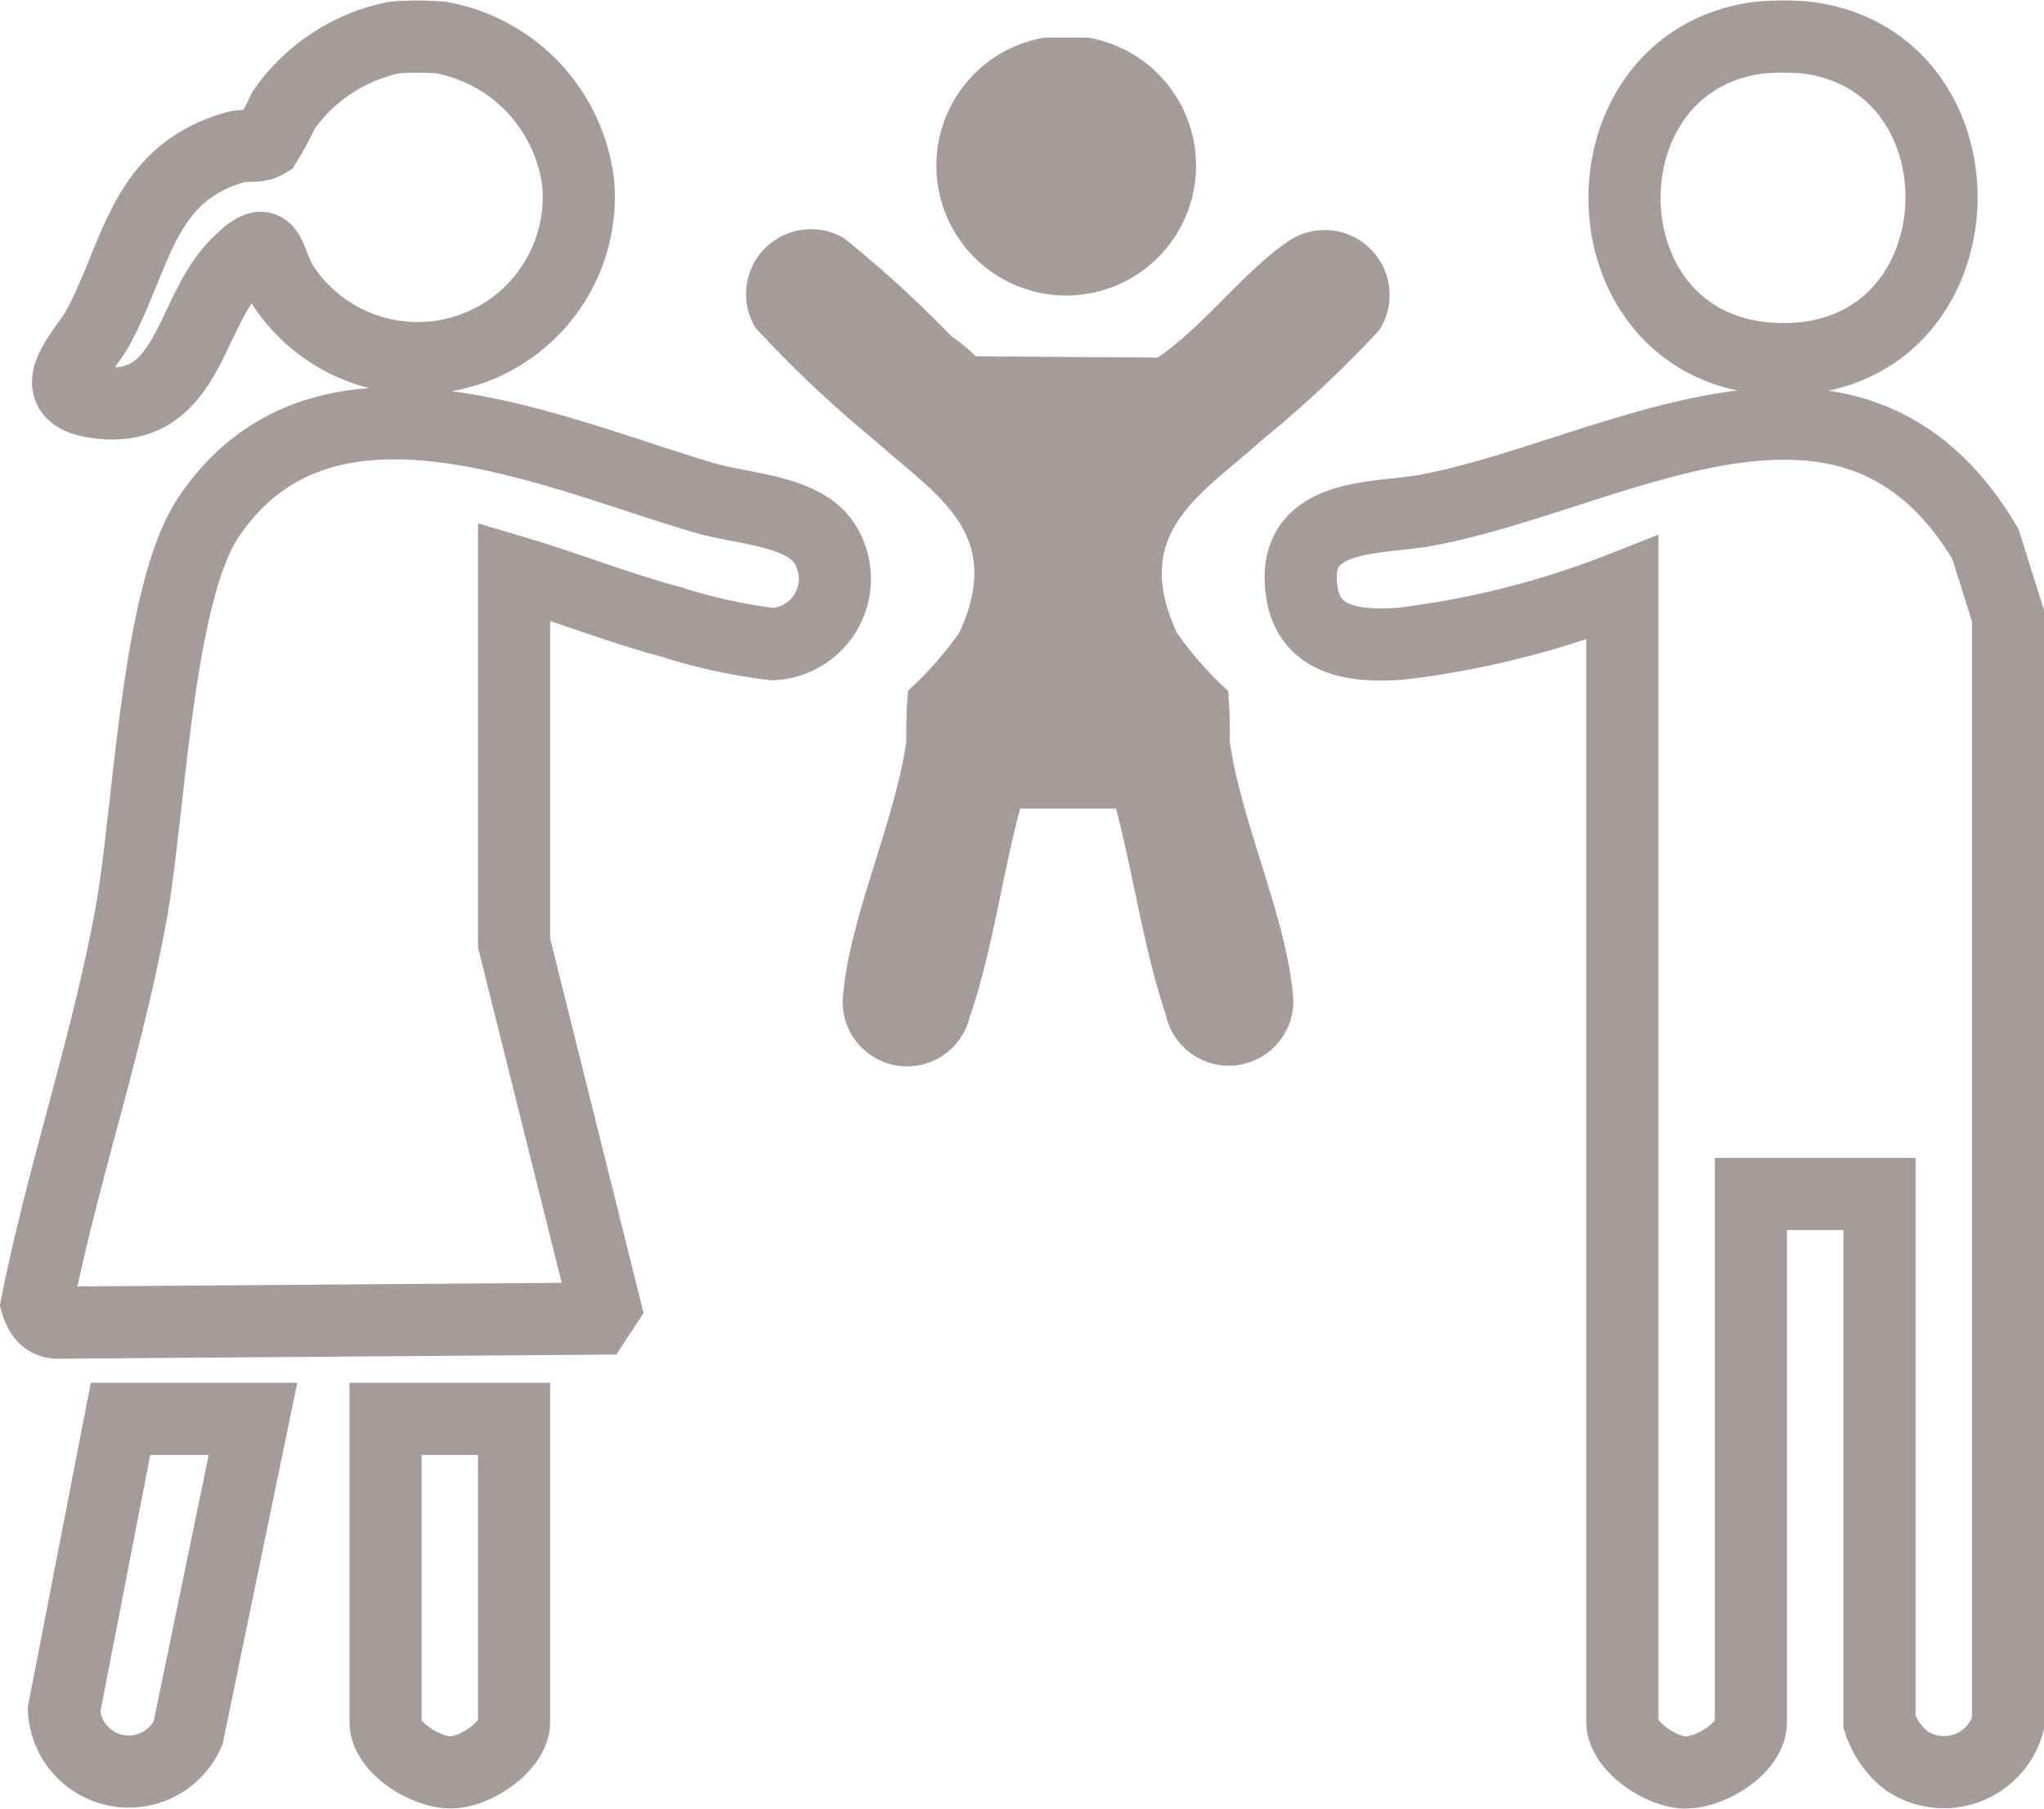
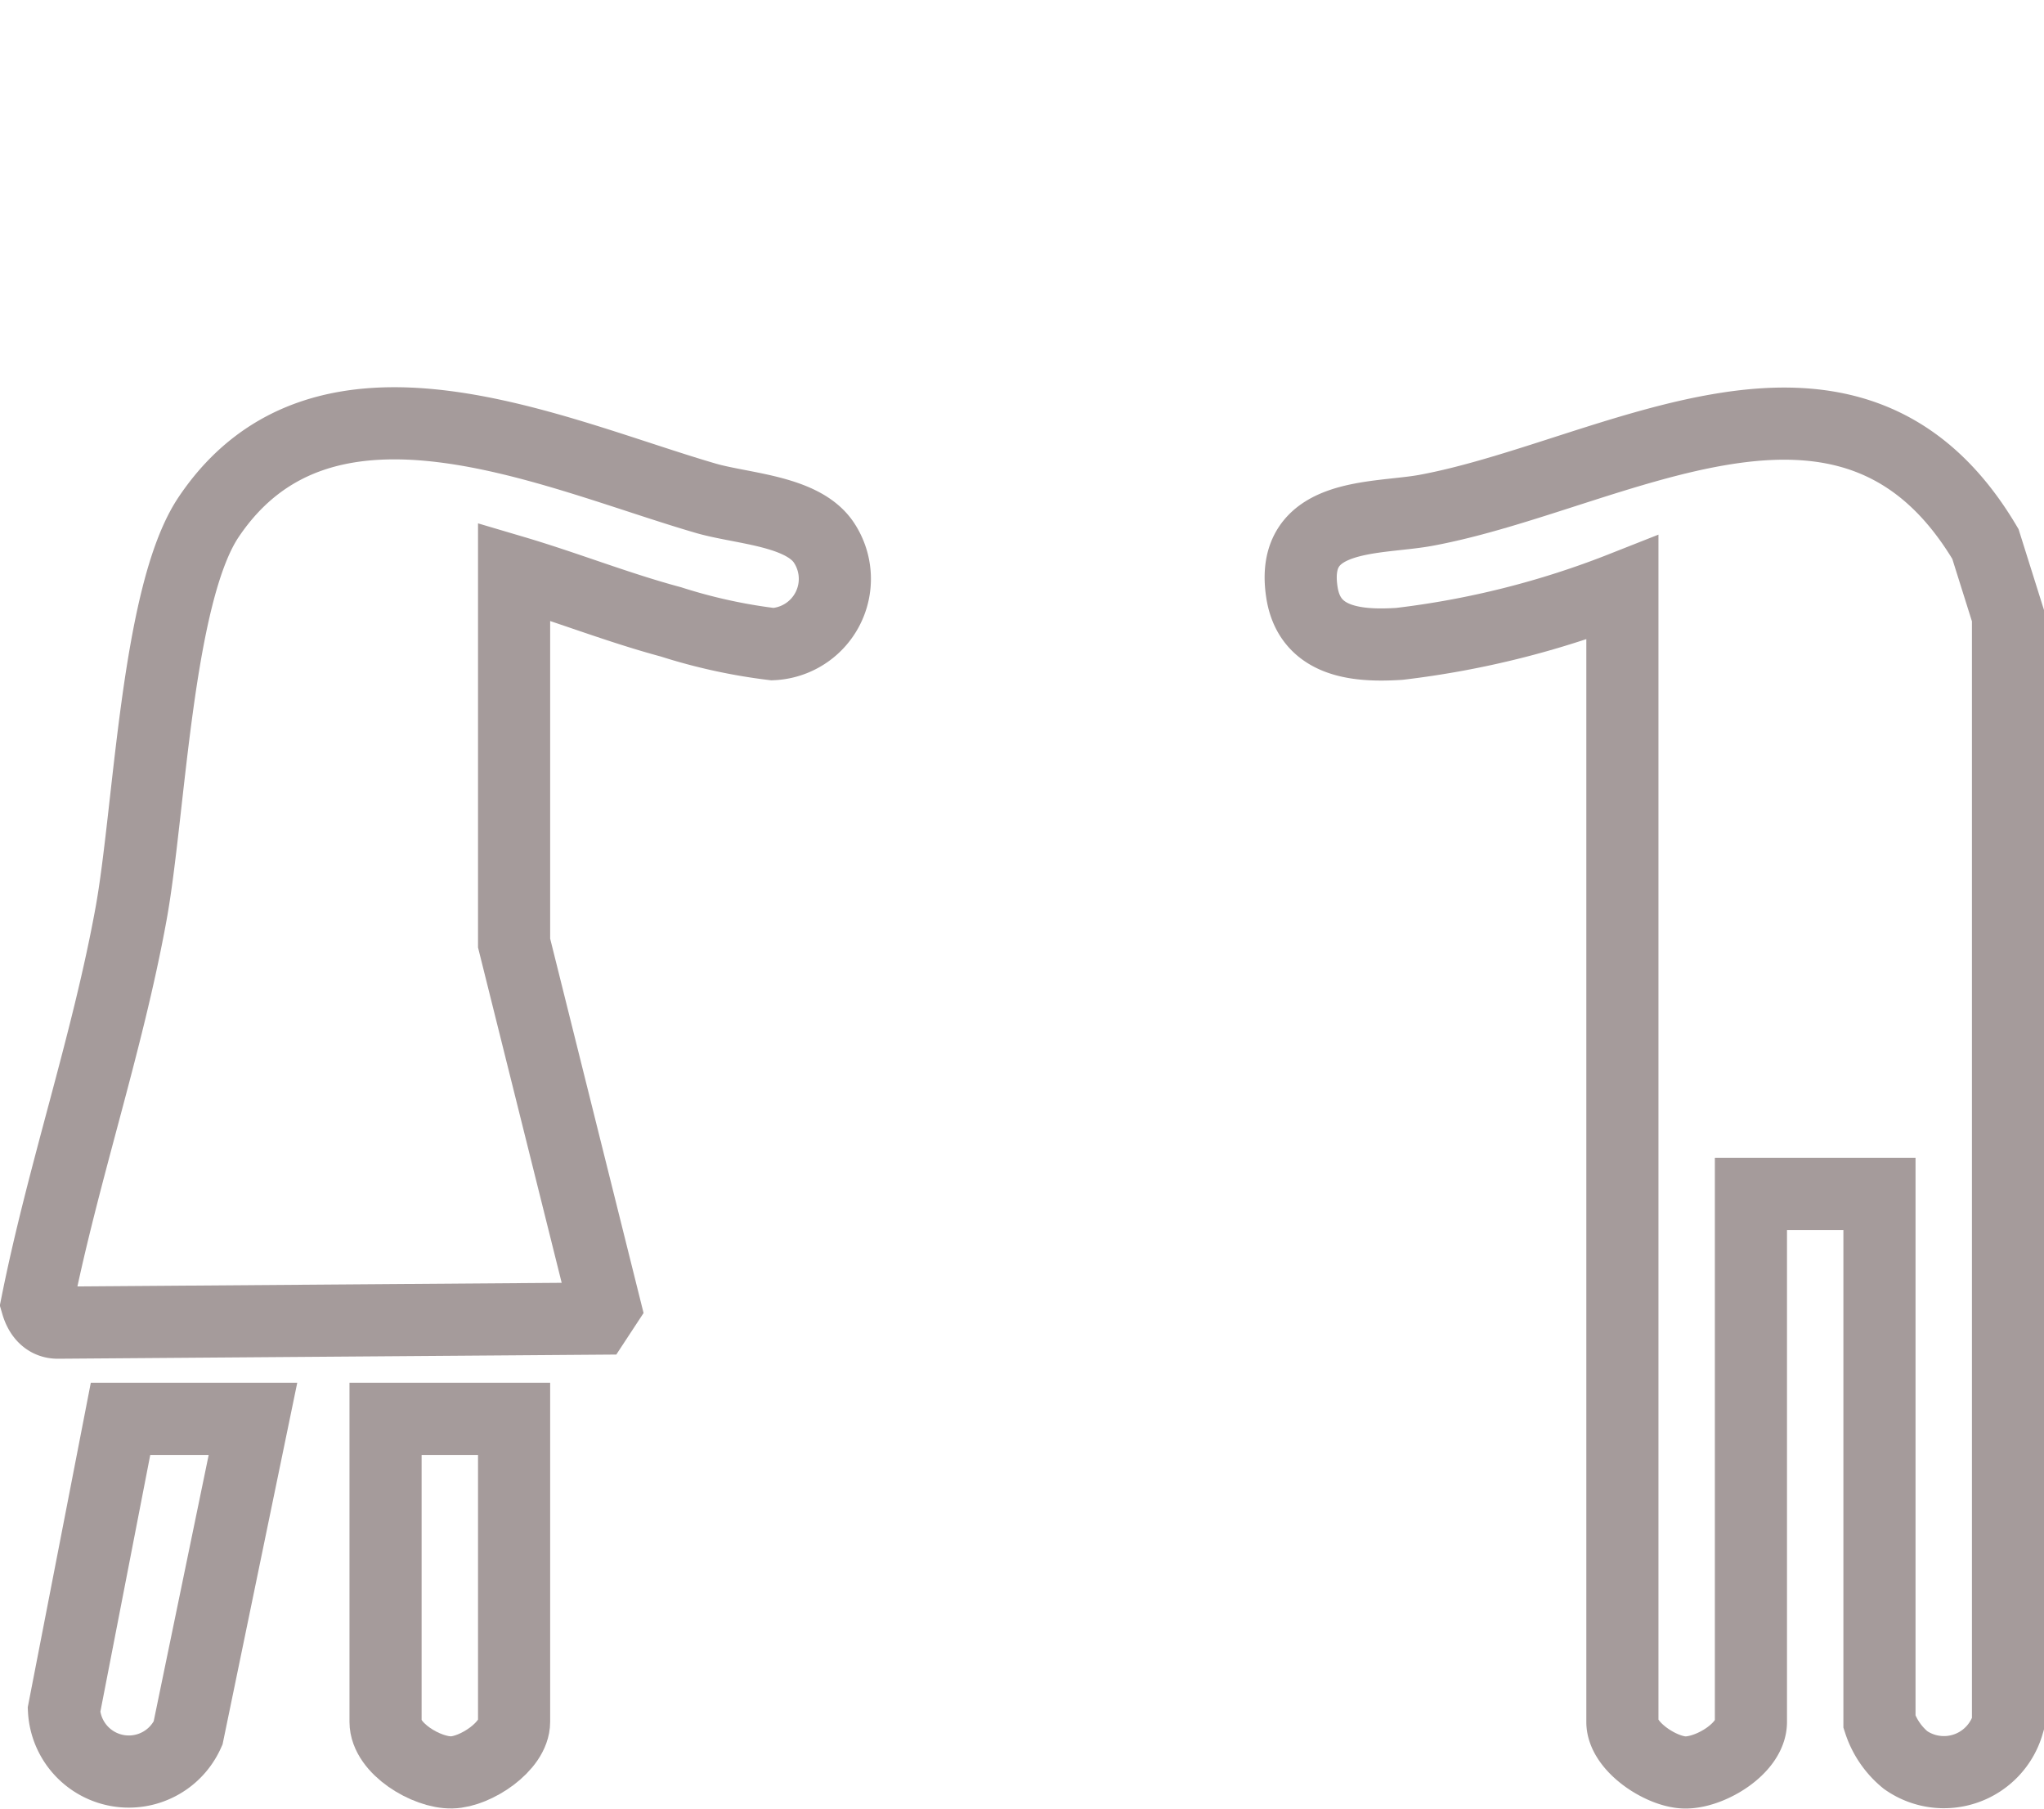
<svg xmlns="http://www.w3.org/2000/svg" width="28.337" height="25.078" viewBox="0 0 28.337 25.078">
  <g id="Group_19471" data-name="Group 19471" transform="translate(2381.169 -4118.325)">
    <g id="Group_19470" data-name="Group 19470">
      <path id="Path_37300" data-name="Path 37300" d="M27.837,8.528V23.887a.925.925,0,0,1-1.42.5,1.137,1.137,0,0,1-.362-.529V16.541H24.273v7.318c0,.366-.567.708-.919.7-.33-.008-.863-.361-.863-.7V8.138a12.363,12.363,0,0,1-3.092.779c-.57.036-1.24-.011-1.35-.709-.179-1.13,1.035-1.014,1.725-1.143,2.6-.484,5.875-2.69,7.75.468Z" transform="translate(-2381.168 4118.332)" fill="none" stroke="#a59b9b" stroke-width="1" />
-       <path id="Path_37301" data-name="Path 37301" d="M6.124.515A2.335,2.335,0,0,1,8.016,2.547,2.234,2.234,0,0,1,3.929,3.96c-.248-.389-.154-.8-.648-.3C2.6,4.34,2.631,5.763,1.32,5.566c-.778-.118-.14-.7.044-1.043.544-1.02.611-2.128,1.906-2.492.125-.035.3.009.422-.065a4.27,4.27,0,0,0,.237-.444A2.472,2.472,0,0,1,5.456.515,3.726,3.726,0,0,1,6.124.515Z" transform="translate(-2381.168 4118.332)" fill="none" stroke="#a59b9b" stroke-width="1" />
-       <path id="Path_37302" data-name="Path 37302" d="M25.053.515c2.637.341,2.453,4.546-.42,4.454C21.9,4.883,21.82.847,24.385.515A3.726,3.726,0,0,1,25.053.515Z" transform="translate(-2381.168 4118.332)" fill="none" stroke="#a59b9b" stroke-width="1" />
-       <path id="Path_37303" data-name="Path 37303" d="M15.087.515a1.8,1.8,0,1,1-.613,0Z" transform="translate(-2381.168 4118.332)" fill="#a59b9b" />
      <path id="Path_37304" data-name="Path 37304" d="M7.126,7.916v5.147L8.383,18.1l-.111.169L.8,18.325c-.16,0-.248-.119-.289-.26.363-1.814.974-3.588,1.305-5.407.257-1.408.354-4.419,1.073-5.495,1.6-2.388,4.77-.882,6.895-.264.5.145,1.323.17,1.627.6a.906.906,0,0,1-.7,1.422A7.642,7.642,0,0,1,9.3,8.612C8.565,8.415,7.853,8.131,7.126,7.916Z" transform="translate(-2381.168 4118.332)" fill="none" stroke="#a59b9b" stroke-width="1" />
-       <path id="Path_37305" data-name="Path 37305" d="M15.474,11.2H14.142c-.249.92-.389,2-.7,2.891a.893.893,0,0,1-1.749-.355c.1-1.059.721-2.385.871-3.471a6.789,6.789,0,0,1,.024-.7,4.914,4.914,0,0,0,.708-.8c.647-1.393-.323-1.908-1.164-2.664a16.268,16.268,0,0,1-1.661-1.567.9.9,0,0,1,1.236-1.235,16.177,16.177,0,0,1,1.483,1.356,2.338,2.338,0,0,1,.336.276l2.522.018c.634-.43,1.181-1.178,1.793-1.6a.9.9,0,0,1,1.278,1.222,16.139,16.139,0,0,1-1.639,1.533c-.844.759-1.811,1.27-1.163,2.664a4.819,4.819,0,0,0,.708.8,6.812,6.812,0,0,1,.023.7c.15,1.086.769,2.412.871,3.471a.894.894,0,0,1-1.76.311c-.3-.891-.447-1.932-.687-2.847" transform="translate(-2381.168 4118.332)" fill="#a59b9b" />
      <path id="Path_37306" data-name="Path 37306" d="M3.506,19.658l-.9,4.357a.9.9,0,0,1-1.72-.323l.784-4.034Z" transform="translate(-2381.168 4118.332)" fill="none" stroke="#a59b9b" stroke-width="1" />
      <path id="Path_37307" data-name="Path 37307" d="M7.126,19.658v4.2c0,.34-.533.693-.863.7-.352.009-.919-.334-.919-.7v-4.2Z" transform="translate(-2381.168 4118.332)" fill="none" stroke="#a59b9b" stroke-width="1" />
    </g>
  </g>
</svg>